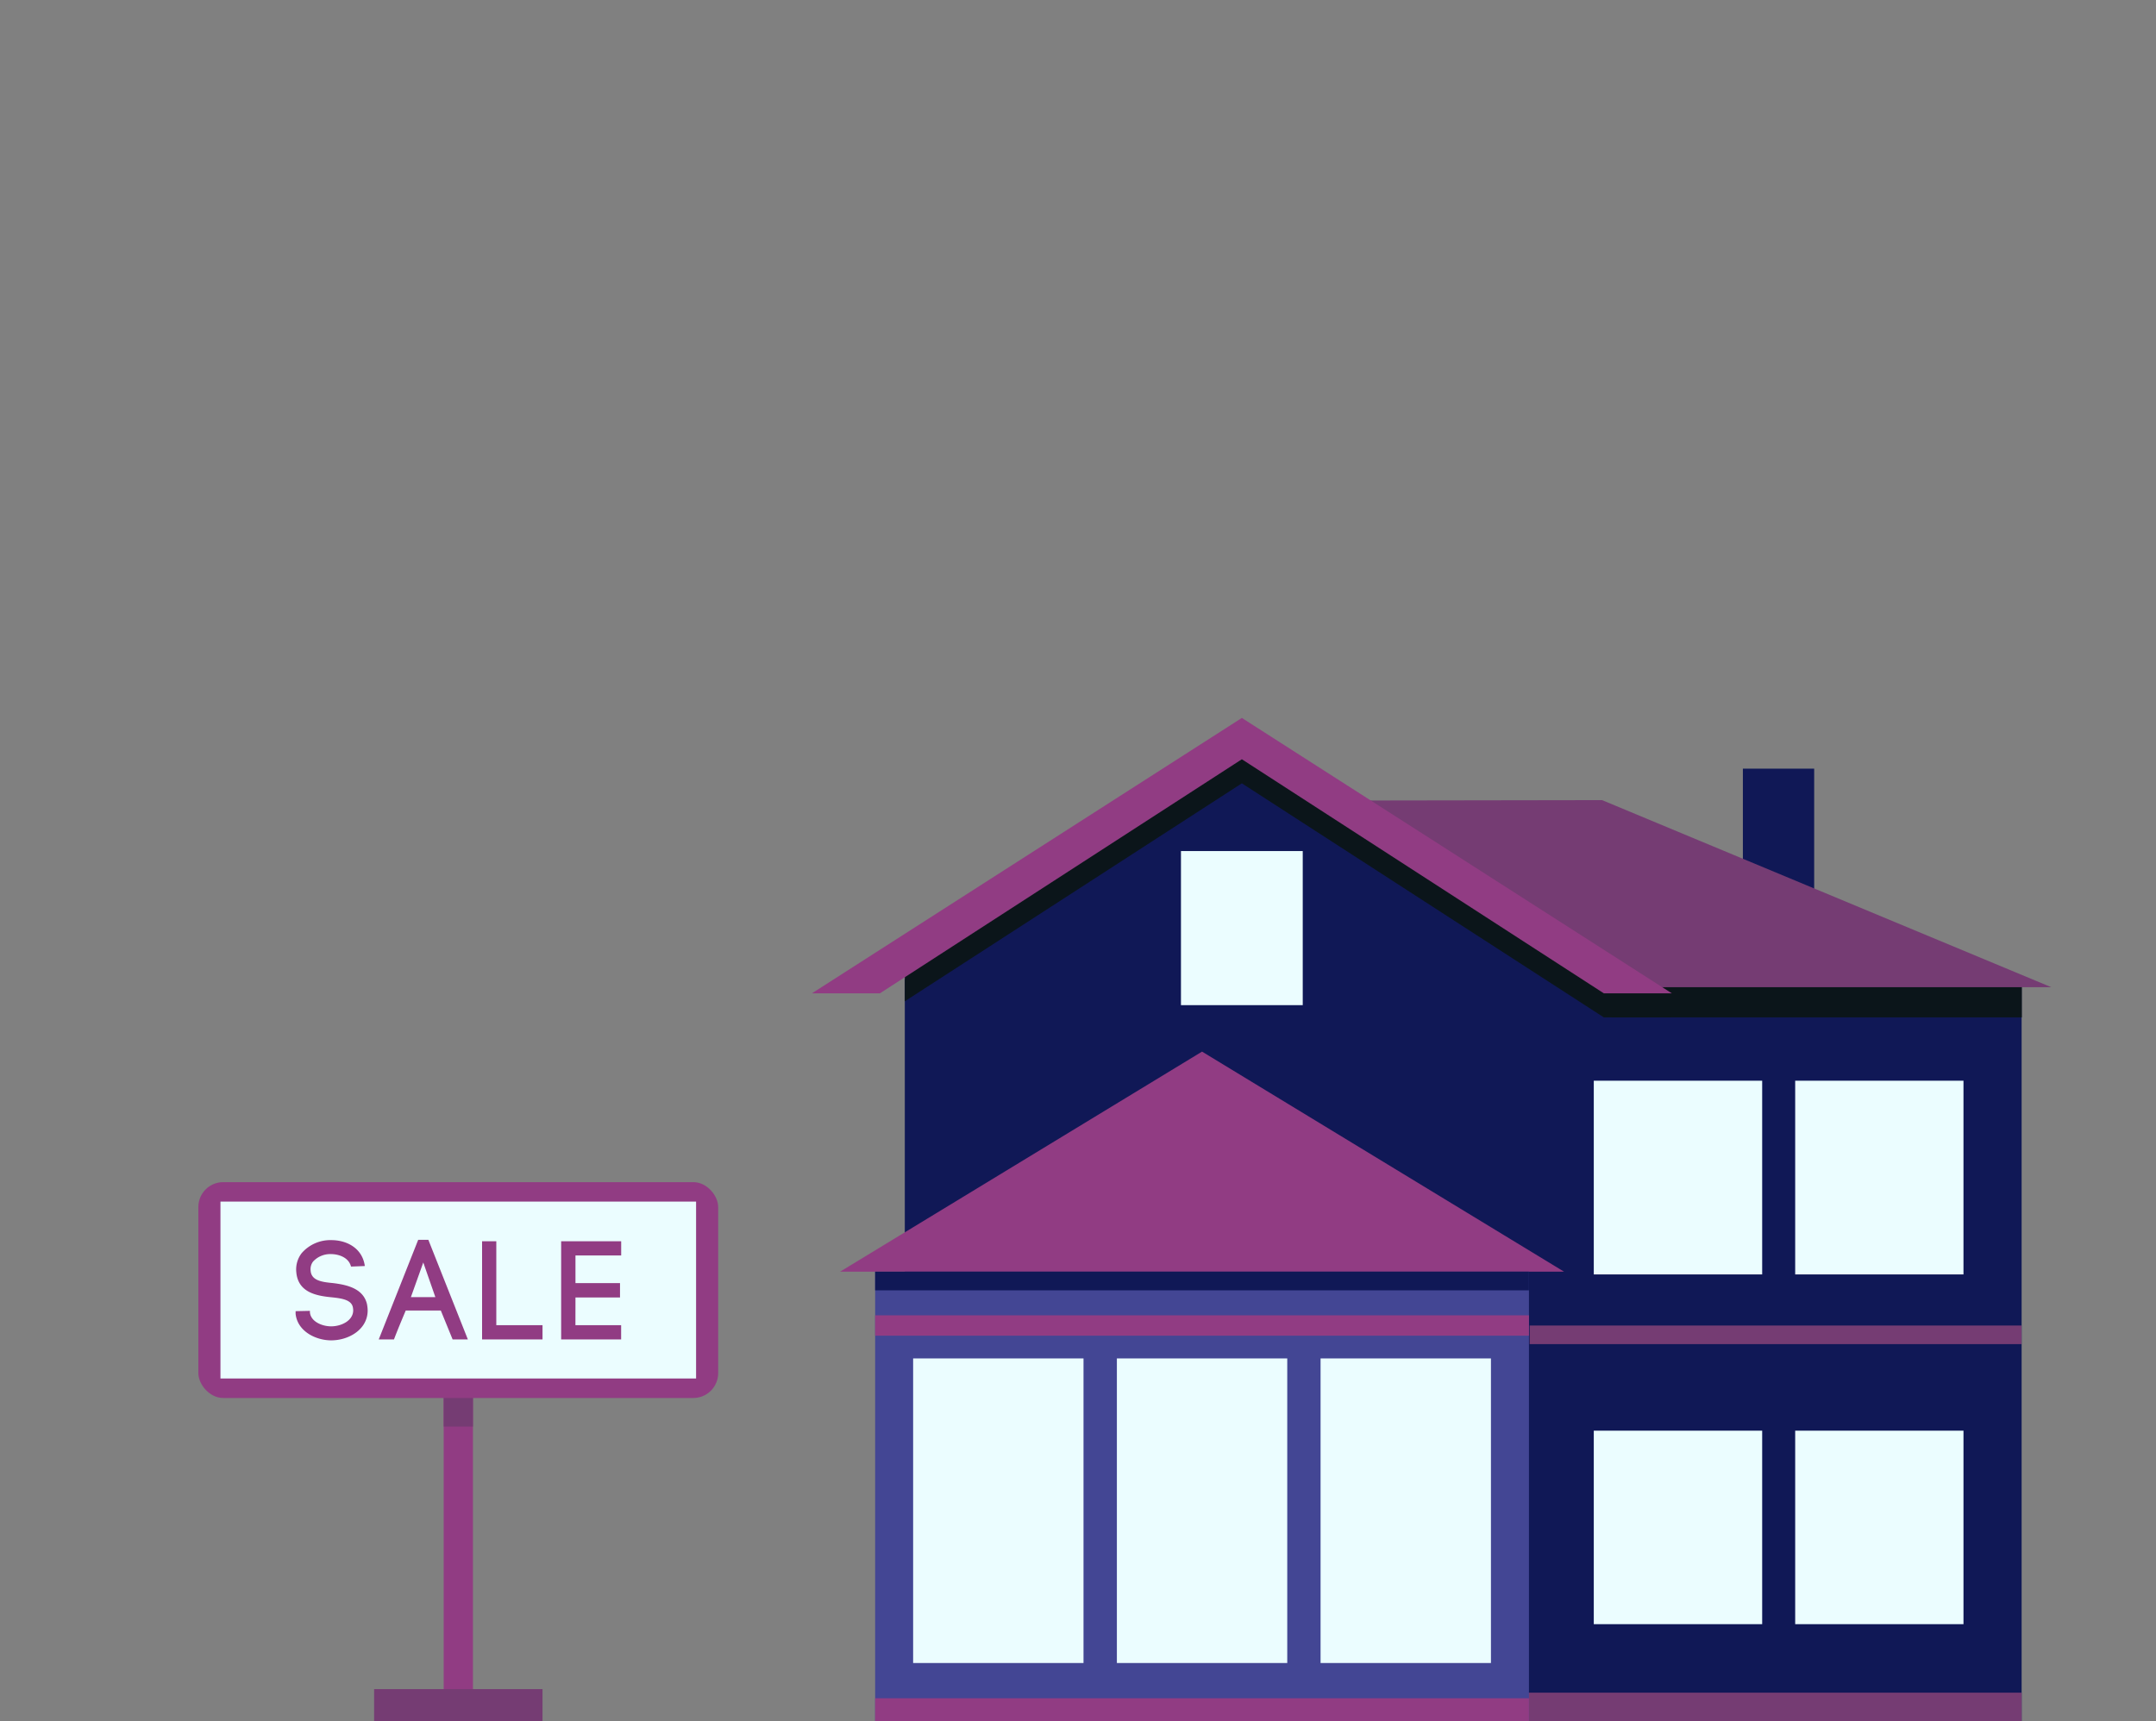
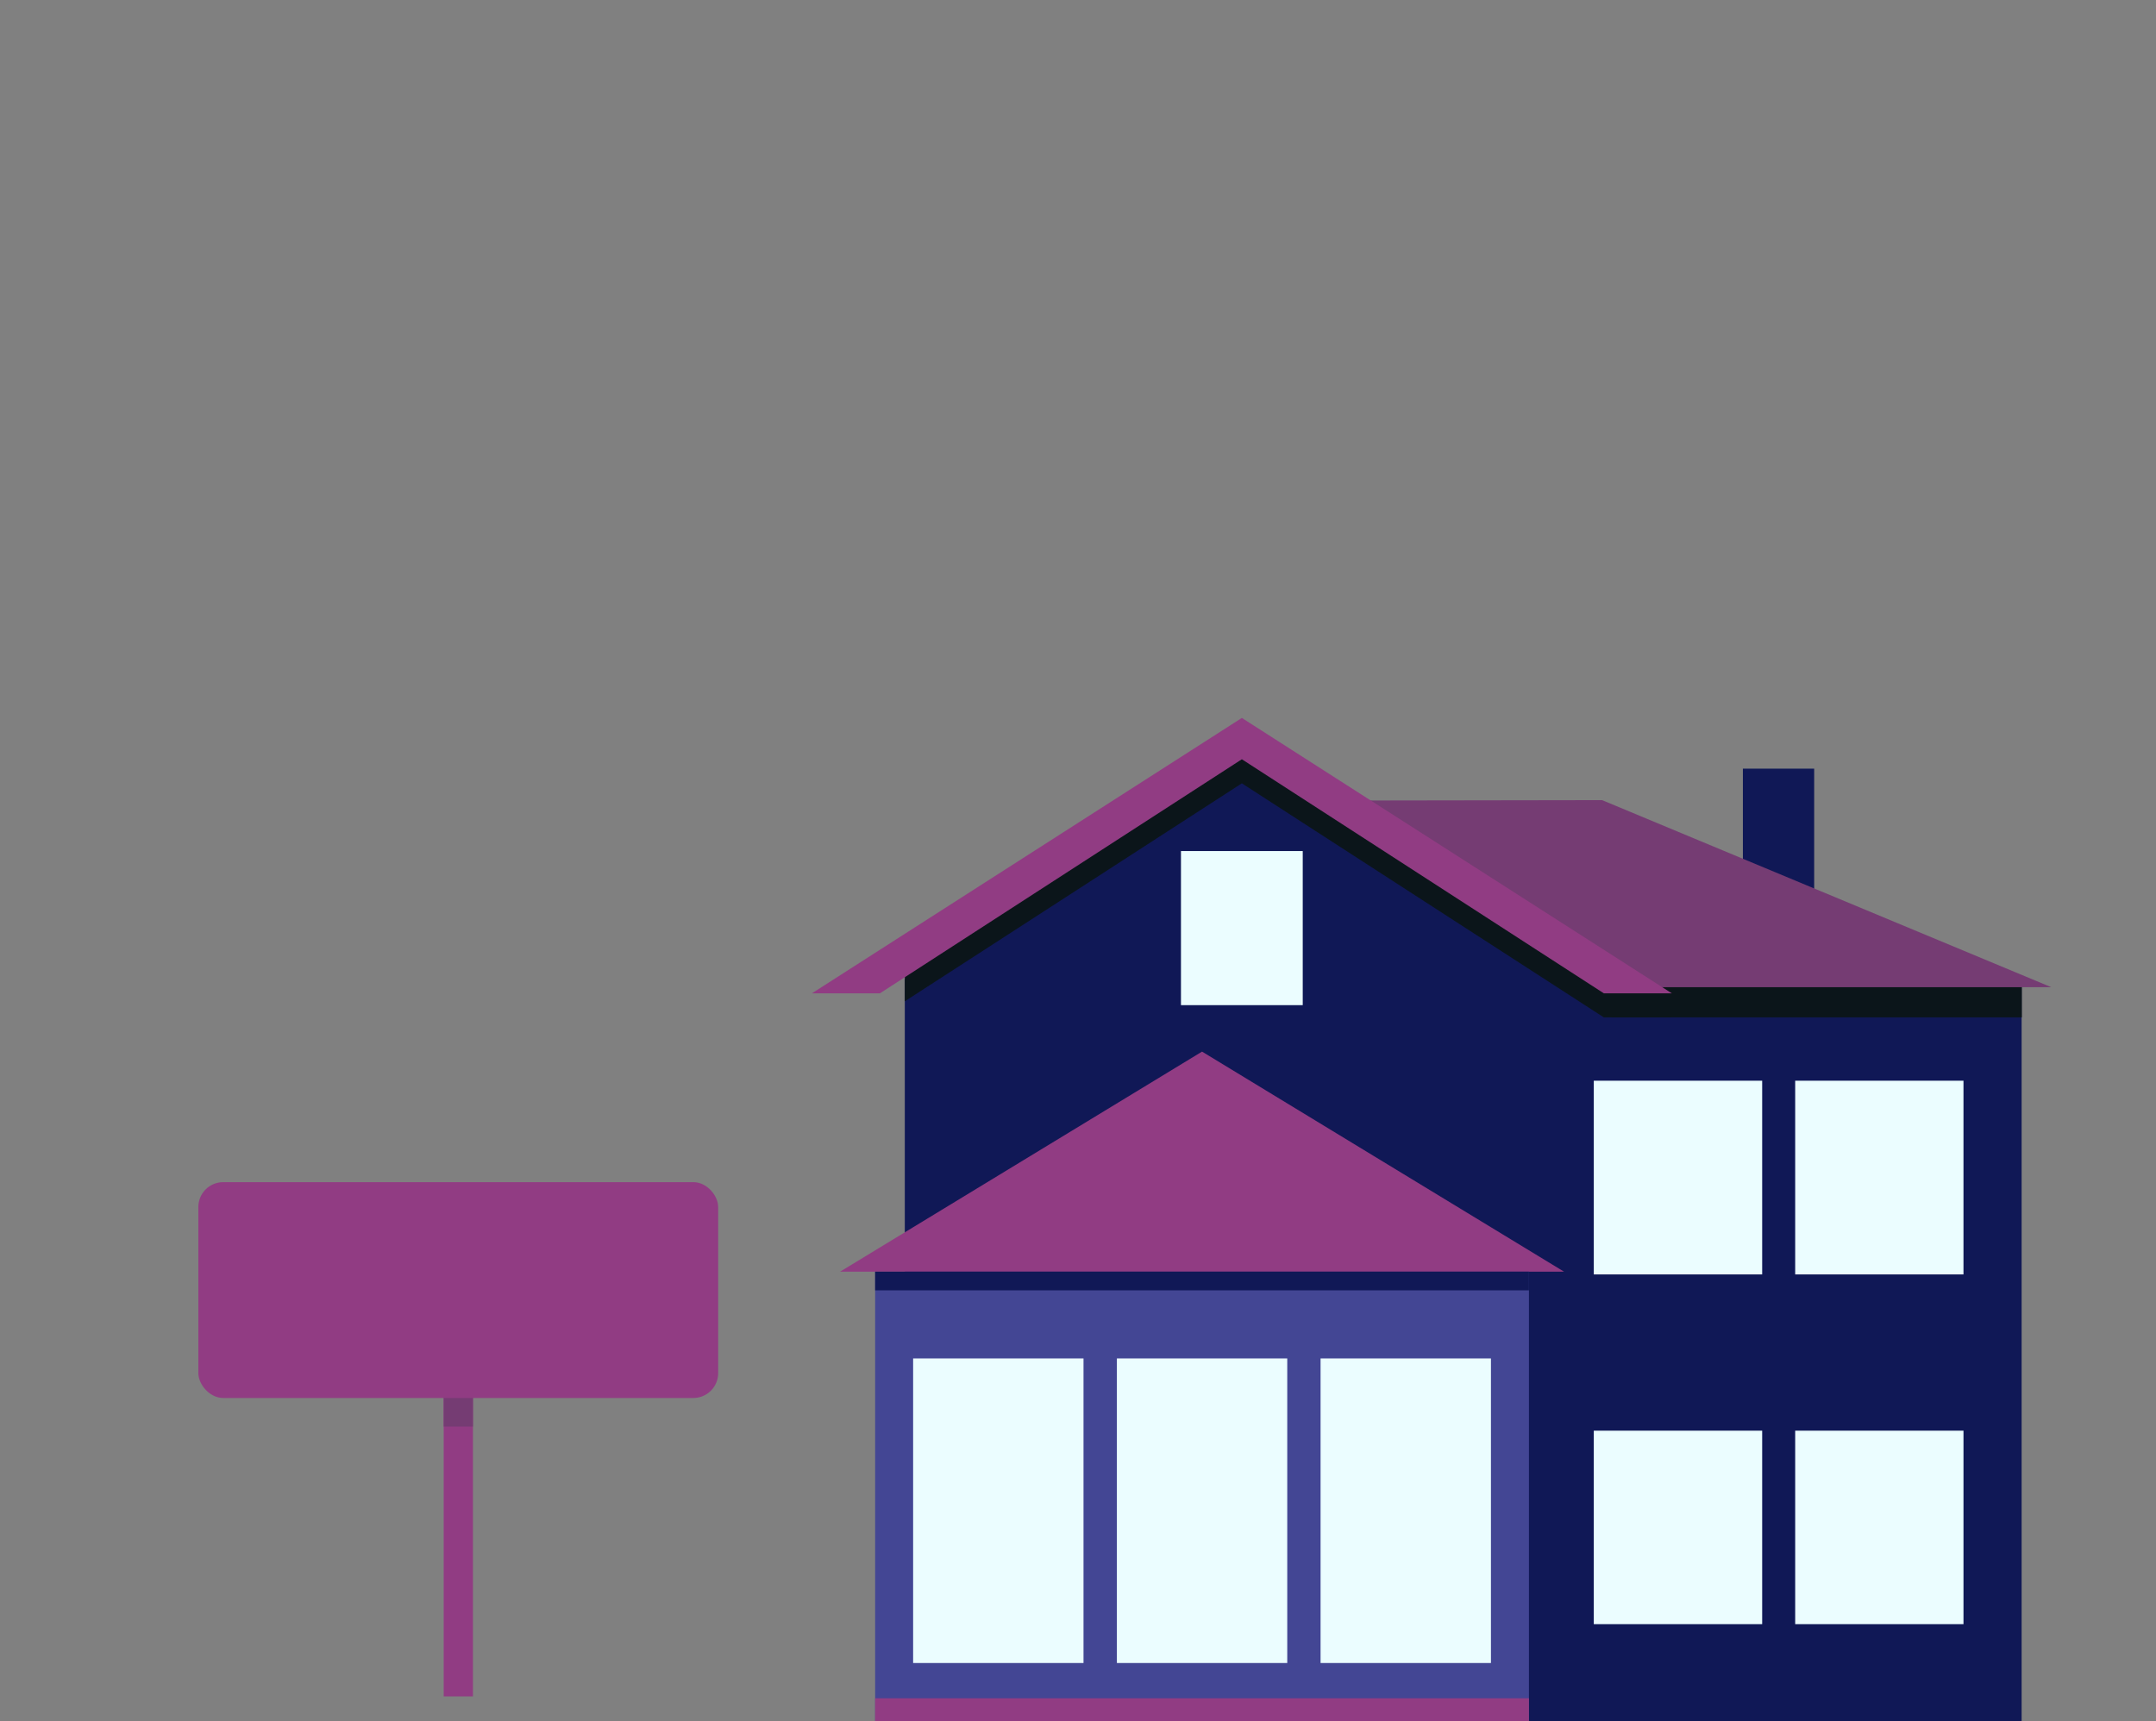
<svg xmlns="http://www.w3.org/2000/svg" id="Layer_1" data-name="Layer 1" viewBox="0 0 424.55 339">
  <rect x="0" y="0" width="424.55" height="339" fill="#808080" stroke="none" />
  <defs>
    <style>.cls-1,.cls-10{fill:#101856;}.cls-2{fill:#0b151a;}.cls-10,.cls-2,.cls-3,.cls-8,.cls-9{fill-rule:evenodd;}.cls-3,.cls-4{fill:#753c73;}.cls-5{fill:#434694;}.cls-6,.cls-9{fill:#913c83;}.cls-7,.cls-8{fill:#ebfdff;}</style>
  </defs>
  <title>general-banner</title>
  <rect class="cls-1" x="343.2" y="151.39" width="14.04" height="27.72" />
  <rect class="cls-1" x="178.17" y="192.88" width="219.92" height="146.97" />
  <polygon class="cls-2" points="316.66 163.55 398.13 193.13 398.13 200.38 317.3 200.38 317.12 196.73 315.3 193.91 259.13 163.63 316.66 163.55" />
  <polygon class="cls-3" points="315.48 157.59 403.92 194.43 272.26 194.43 257.95 157.68 315.48 157.59" />
-   <rect class="cls-4" x="178.17" y="333.38" width="219.92" height="6.48" />
  <rect class="cls-5" x="172.33" y="250.46" width="128.74" height="90.95" />
  <rect class="cls-6" x="172.33" y="334.48" width="128.74" height="6.92" />
  <rect class="cls-7" x="179.81" y="267.55" width="33.55" height="59.99" />
  <rect class="cls-7" x="260.04" y="267.55" width="33.55" height="59.99" />
  <rect class="cls-7" x="219.93" y="267.55" width="33.55" height="59.99" />
  <path class="cls-8" d="M313.84,212.85H347V251H313.84V212.85Zm39.66,0h33.14V251H353.5Z" />
  <path class="cls-8" d="M313.84,281.78H347v38.11H313.84V281.78Zm39.66,0h33.14v38.11H353.5Z" />
  <polygon class="cls-9" points="165.43 250.46 236.7 207.12 307.98 250.46 165.43 250.46" />
  <polygon class="cls-10" points="179.47 189.1 244.54 149.54 315.82 192.88 323.17 197.3 222.71 197.26 178.44 193.34 179.47 189.1" />
  <polygon class="cls-2" points="178.17 188.66 244.54 146.14 329.21 200.38 315.82 200.38 244.54 154.28 178.17 197.21 178.17 188.66" />
  <polygon class="cls-9" points="159.88 195.64 244.54 141.4 329.21 195.64 315.82 195.64 244.54 149.54 173.27 195.64 159.88 195.64" />
  <rect class="cls-7" x="232.55" y="167.62" width="23.98" height="30.35" />
  <rect class="cls-1" x="172.33" y="250.46" width="128.74" height="3.68" />
-   <rect class="cls-4" x="301.21" y="261.07" width="96.87" height="3.66" />
-   <rect class="cls-6" x="172.33" y="259.06" width="128.74" height="4.01" />
  <rect class="cls-6" x="87.37" y="270.72" width="5.76" height="63.4" />
  <rect class="cls-4" x="87.37" y="270.72" width="5.76" height="10.25" />
  <rect class="cls-6" x="39.06" y="232.83" width="102.36" height="42.51" rx="4.89" ry="4.89" />
-   <rect class="cls-4" x="73.67" y="332.68" width="33.16" height="6.69" />
-   <rect class="cls-7" x="43.41" y="236.66" width="93.66" height="34.84" />
  <path class="cls-9" d="M71.84,249.34c-.49-3.54-3.59-5.09-6.58-5.09a7.46,7.46,0,0,0-5.86,2.57,5.25,5.25,0,0,0-1.06,3.68v0c.31,4,3.85,4.7,6.86,5,1.94.2,3.93.45,4.27,1.91a3.46,3.46,0,0,1,.08.66c0,2-2.27,3.16-4.35,3.16-1.79,0-4-.94-4.17-2.74v.11l0-.42-2.82.06,0,.53c.37,3.46,4,5.22,7,5.22,3.48,0,7.19-2.15,7.19-5.89a7.25,7.25,0,0,0-.14-1.27c-.75-3.1-4-3.79-6.69-4.12-2.08-.2-4.26-.45-4.4-2.44a2.48,2.48,0,0,1,.47-1.79A4.59,4.59,0,0,1,65.12,247c1.69,0,3.57.72,4,2.46l2.76-.11Zm11.51-.69,2.38,6.83H80.91l2.44-6.83Zm5.78,15.16h3l-7.78-19.62h-2l-7.77,19.62h3c.6-1.6,1.57-3.93,2.32-5.7H86.8l2.33,5.7Zm8.6-19.34h-2.8v19.34h11.9V261h-9.1V244.47Zm15.59,11.07h8.77v-2.83h-8.77v-5.44h9v-2.8H110.5v19.34h11.81V261h-9Z" />
</svg>